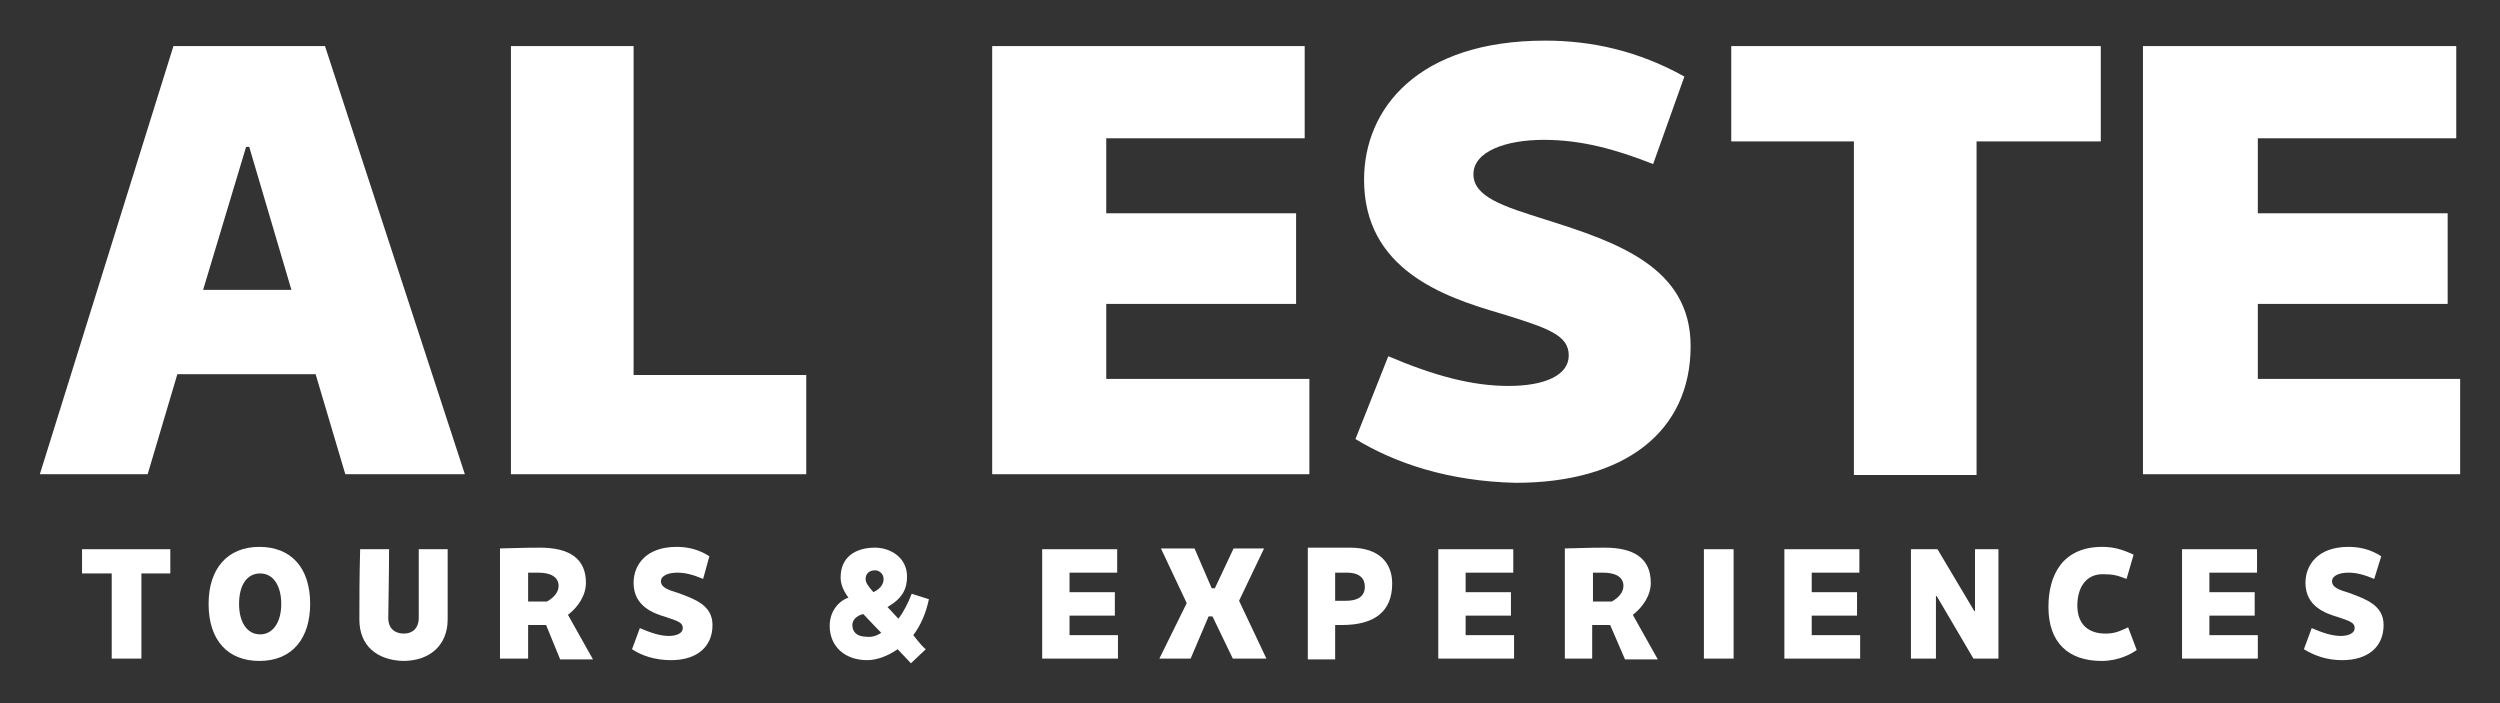
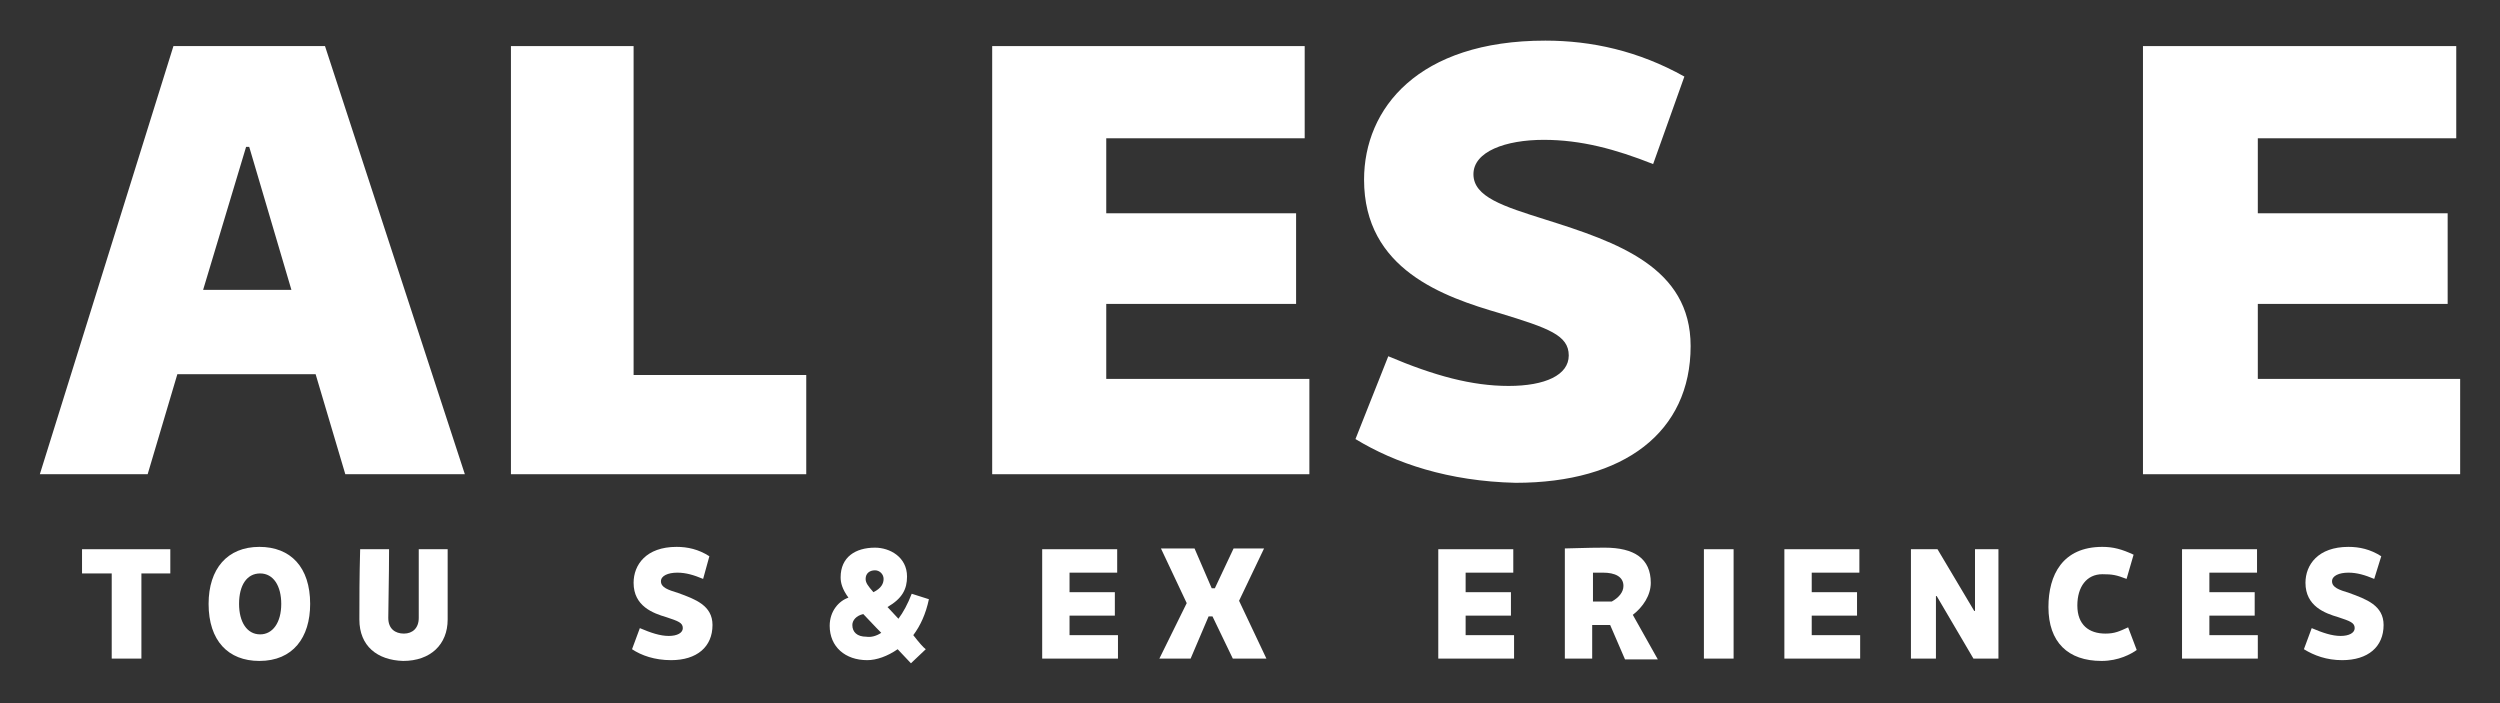
<svg xmlns="http://www.w3.org/2000/svg" version="1.1" id="Layer_1" x="0px" y="0px" viewBox="0 0 320 90" style="enable-background:new 0 0 320 90;" xml:space="preserve">
  <rect x="0" y="0" width="320" height="90" fill="#333333" stroke="none" />
  <style type="text/css">
	.st0{fill:#FFFFFF;}
</style>
  <g>
    <g>
      <path class="st0" d="M40.4,47.9H22.7l-3.8,12.8H5.1L22.2,5.9h19.4l17.9,54.8H44.2L40.4,47.9z M37.3,37.1l-5.4-18.3h-0.4l-5.5,18.3    H37.3z" />
      <path class="st0" d="M103.2,48v12.7H65.4V5.9h15.7V48H103.2z" />
      <path class="st0" d="M167.6,48.5v12.2h-40.6V5.9H167v11.8h-25.4v9.6h24.3v11.6h-24.3v9.6H167.6z" />
      <path class="st0" d="M173.5,56.2l4.2-10.6c5.9,2.5,10.7,3.8,15.4,3.8s7.7-1.4,7.7-3.9c0-2.6-2.6-3.5-8.8-5.4    c-7.2-2.1-17.4-5.6-17.4-17.1c0-9.1,6.9-17.8,23.2-17.8c5.9,0,11.9,1.3,17.8,4.6l-4,11.2c-4.8-1.9-9.2-3.1-14-3.1    c-4.9,0-9,1.5-9,4.4c0,2.9,3.8,4.1,9.2,5.8c9.2,2.9,18.6,6.1,18.6,16.2c0,11-8.5,17.5-22.4,17.5C185.4,61.6,178.6,59.3,173.5,56.2    z" />
-       <path class="st0" d="M268.8,18.1H253v42.7h-15.7V18.1h-15.7V5.9h47.3V18.1z" />
      <path class="st0" d="M314.9,48.5v12.2h-40.6V5.9h40.1v11.8H289v9.6h24.3v11.6H289v9.6H314.9z" />
    </g>
    <g>
      <path class="st0" d="M21.9,73.4h-3.8v10.9h-3.8V73.4h-3.8v-3.1h11.3V73.4z" />
      <path class="st0" d="M26.7,77.3c0-4.5,2.4-7.3,6.5-7.3c4,0,6.5,2.6,6.5,7.3c0,4.3-2.2,7.3-6.5,7.3C29.2,84.6,26.7,82,26.7,77.3z     M36,77.3c0-2.3-1-3.9-2.7-3.9c-1.7,0-2.7,1.5-2.7,3.9c0,2.3,1,3.9,2.7,3.9C34.9,81.2,36,79.7,36,77.3z" />
      <path class="st0" d="M46,79.3c0-2.7,0-5.4,0.1-9h3.7c0,3.7-0.1,7-0.1,8.8c0,1.4,0.9,2,2,2c1.1,0,1.9-0.7,1.9-2c0-1.8,0-5.2,0-8.8    h3.7c0,3.7,0,6.5,0,9c0,3.2-2.2,5.3-5.7,5.3C48.3,84.5,46,82.7,46,79.3z" />
-       <path class="st0" d="M69.9,80h-2.3v4.3H64V70.2c0.9,0,2.7-0.1,5.1-0.1c3.8,0,5.9,1.4,5.9,4.5c0,1.6-1,3.1-2.3,4.1l3.2,5.7h-4.2    L69.9,80z M67.6,77H70c0.9-0.5,1.5-1.2,1.5-2c0-1.2-1.1-1.7-2.6-1.7c-0.6,0-1,0-1.3,0V77z" />
      <path class="st0" d="M80.9,83.1l1-2.7c1.4,0.6,2.6,1,3.7,1s1.8-0.4,1.8-1c0-0.7-0.6-0.9-2.1-1.4c-1.7-0.5-4.2-1.4-4.2-4.4    c0-2.3,1.6-4.6,5.5-4.6c1.4,0,2.8,0.3,4.2,1.2L90,74.1c-1.2-0.5-2.2-0.8-3.3-0.8c-1.2,0-2.1,0.4-2.1,1.1c0,0.8,0.9,1.1,2.2,1.5    c2.2,0.8,4.4,1.6,4.4,4.1c0,2.8-2,4.5-5.3,4.5C83.8,84.5,82.1,83.9,80.9,83.1z" />
      <path class="st0" d="M118.5,83.1l-1.9,1.8l-1.7-1.8c-1.3,0.9-2.7,1.4-3.9,1.4c-2.8,0-4.8-1.7-4.8-4.4c0-1.9,1.2-3.2,2.4-3.6    c-0.8-1.1-1-1.9-1-2.6c0-2.6,1.9-3.8,4.4-3.8c1.9,0,4.1,1.2,4.1,3.7c0,1.6-0.6,2.8-2.5,3.9l1.4,1.5c0.6-0.8,1.2-1.9,1.7-3.2    l2.2,0.7c-0.4,1.9-1.1,3.4-2,4.6C117.6,82.2,118.2,82.9,118.5,83.1z M112.8,81c-1-1-1.8-1.9-2.3-2.4c-0.9,0.2-1.4,0.8-1.4,1.4    c0,0.9,0.6,1.5,1.8,1.5C111.5,81.6,112.2,81.4,112.8,81z M110.8,74.1c0,0.5,0.3,0.9,1,1.7c1-0.5,1.3-1.1,1.3-1.7    c0-0.6-0.5-1.1-1.1-1.1C111.3,73,110.8,73.4,110.8,74.1z" />
      <path class="st0" d="M143.1,81.2v3.1h-9.7v-14h9.6v3h-6.1v2.5h5.8v3h-5.8v2.5H143.1z" />
      <path class="st0" d="M155.2,78.9h-0.5l-2.3,5.4h-4l3.5-7.1l-3.3-7h4.3l2.2,5.1h0.4l2.4-5.1h3.9l-3.2,6.7l3.5,7.4h-4.3L155.2,78.9z    " />
-       <path class="st0" d="M178.2,74.7c0,3.6-2.3,5.3-6.4,5.3c-0.3,0-0.6,0-0.9,0v4.4h-3.5V70.1c0,0,3,0,5.4,0    C176.6,70.1,178.2,72.1,178.2,74.7z M174.7,75.1c0-1-0.6-1.8-2.3-1.8c-0.6,0-1.1,0-1.5,0v3.6c0.6,0,0.9,0,1.4,0    C173.7,76.9,174.7,76.4,174.7,75.1z" />
      <path class="st0" d="M193.8,81.2v3.1h-9.7v-14h9.6v3h-6.1v2.5h5.8v3h-5.8v2.5H193.8z" />
      <path class="st0" d="M206.1,80h-2.3v4.3h-3.5V70.2c0.9,0,2.7-0.1,5.1-0.1c3.8,0,5.9,1.4,5.9,4.5c0,1.6-1,3.1-2.3,4.1l3.2,5.7H208    L206.1,80z M203.8,77h2.5c0.9-0.5,1.5-1.2,1.5-2c0-1.2-1.1-1.7-2.6-1.7c-0.6,0-1,0-1.3,0V77z" />
      <path class="st0" d="M218.1,70.3h3.8v14h-3.8V70.3z" />
      <path class="st0" d="M238.1,81.2v3.1h-9.7v-14h9.6v3h-6.1v2.5h5.8v3h-5.8v2.5H238.1z" />
      <path class="st0" d="M244.6,70.3h3.4l4.7,7.9h0.1v-7.9h3v14h-3.2l-4.7-8h-0.1v8h-3.2V70.3z" />
      <path class="st0" d="M262.2,77.7c0-4.1,1.8-7.7,6.9-7.7c1.4,0,2.5,0.3,4,1l-0.9,3.1c-1.3-0.5-1.8-0.6-3.1-0.6c-2,0-3.2,1.6-3.2,4    c0,2.5,1.5,3.6,3.6,3.6c1.2,0,1.8-0.3,2.9-0.8l1.1,2.9c-0.7,0.5-2.3,1.4-4.5,1.4C264.7,84.6,262.2,82.2,262.2,77.7z" />
      <path class="st0" d="M289,81.2v3.1h-9.7v-14h9.6v3h-6.1v2.5h5.8v3h-5.8v2.5H289z" />
      <path class="st0" d="M294.9,83.1l1-2.7c1.4,0.6,2.6,1,3.7,1s1.8-0.4,1.8-1c0-0.7-0.6-0.9-2.1-1.4c-1.7-0.5-4.2-1.4-4.2-4.4    c0-2.3,1.6-4.6,5.5-4.6c1.4,0,2.8,0.3,4.2,1.2l-0.9,2.9c-1.2-0.5-2.2-0.8-3.3-0.8c-1.2,0-2.1,0.4-2.1,1.1c0,0.8,0.9,1.1,2.2,1.5    c2.2,0.8,4.4,1.6,4.4,4.1c0,2.8-2,4.5-5.3,4.5C297.8,84.5,296.2,83.9,294.9,83.1z" />
    </g>
  </g>
</svg>